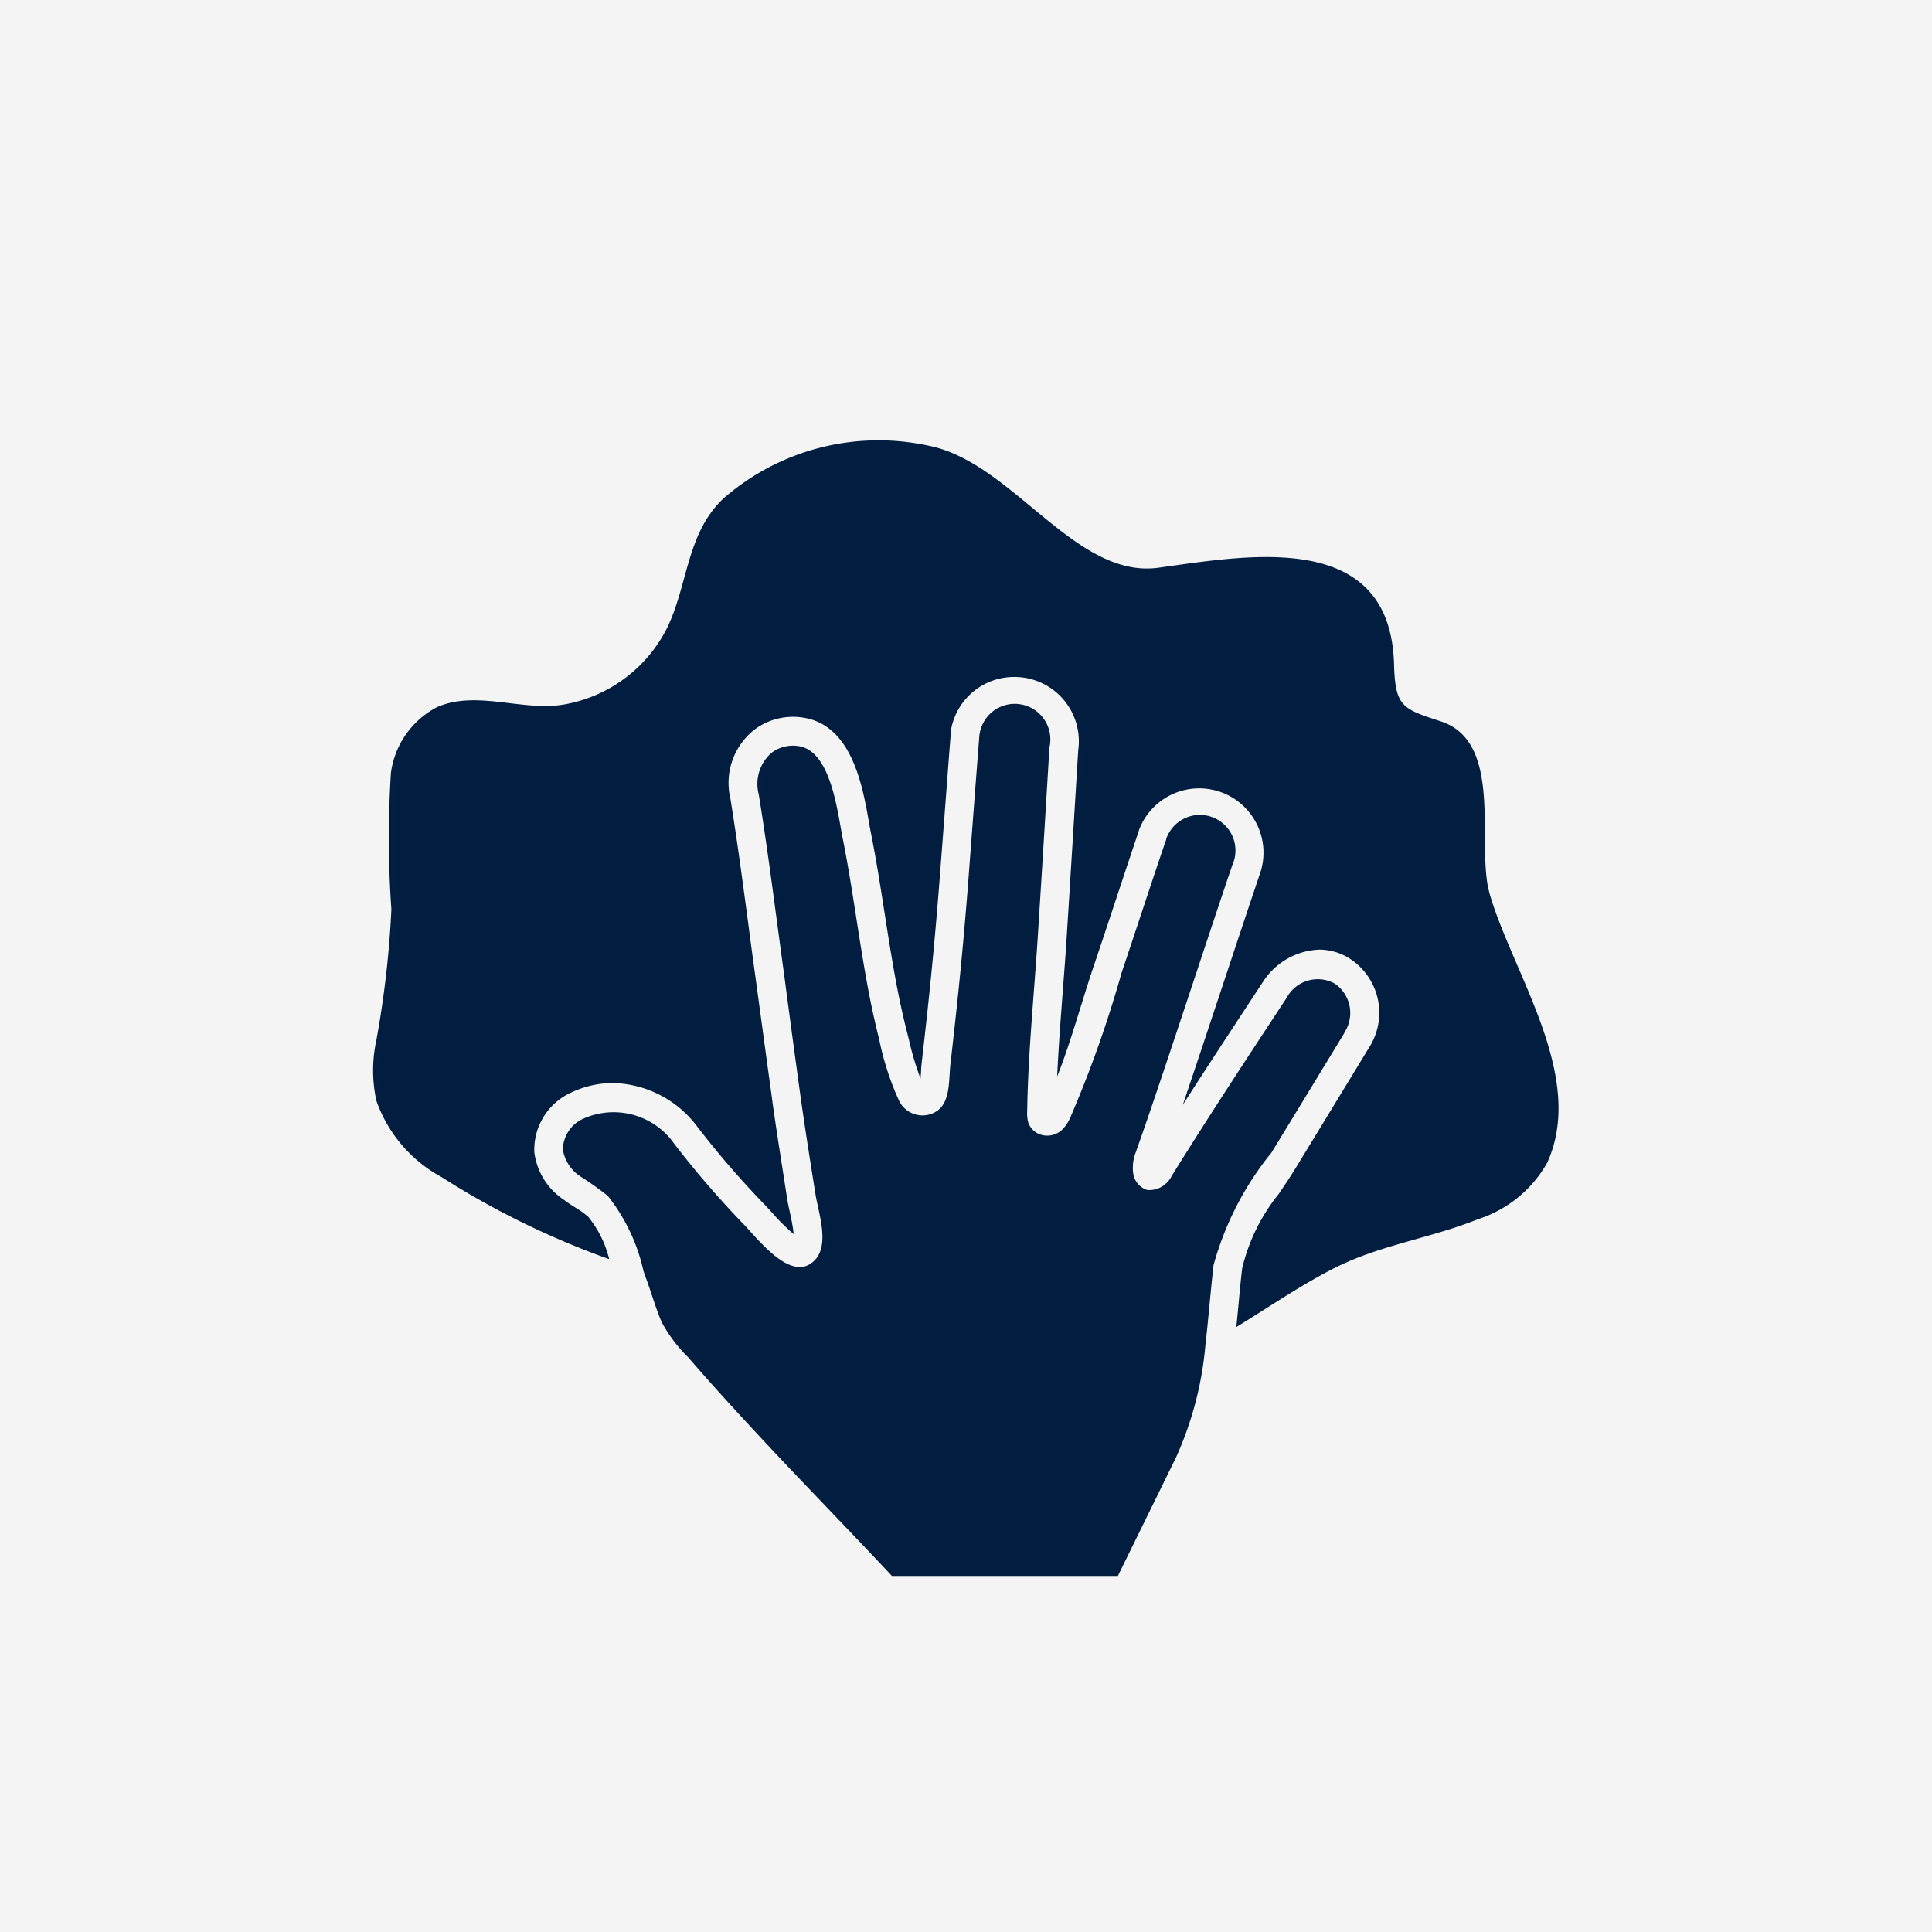
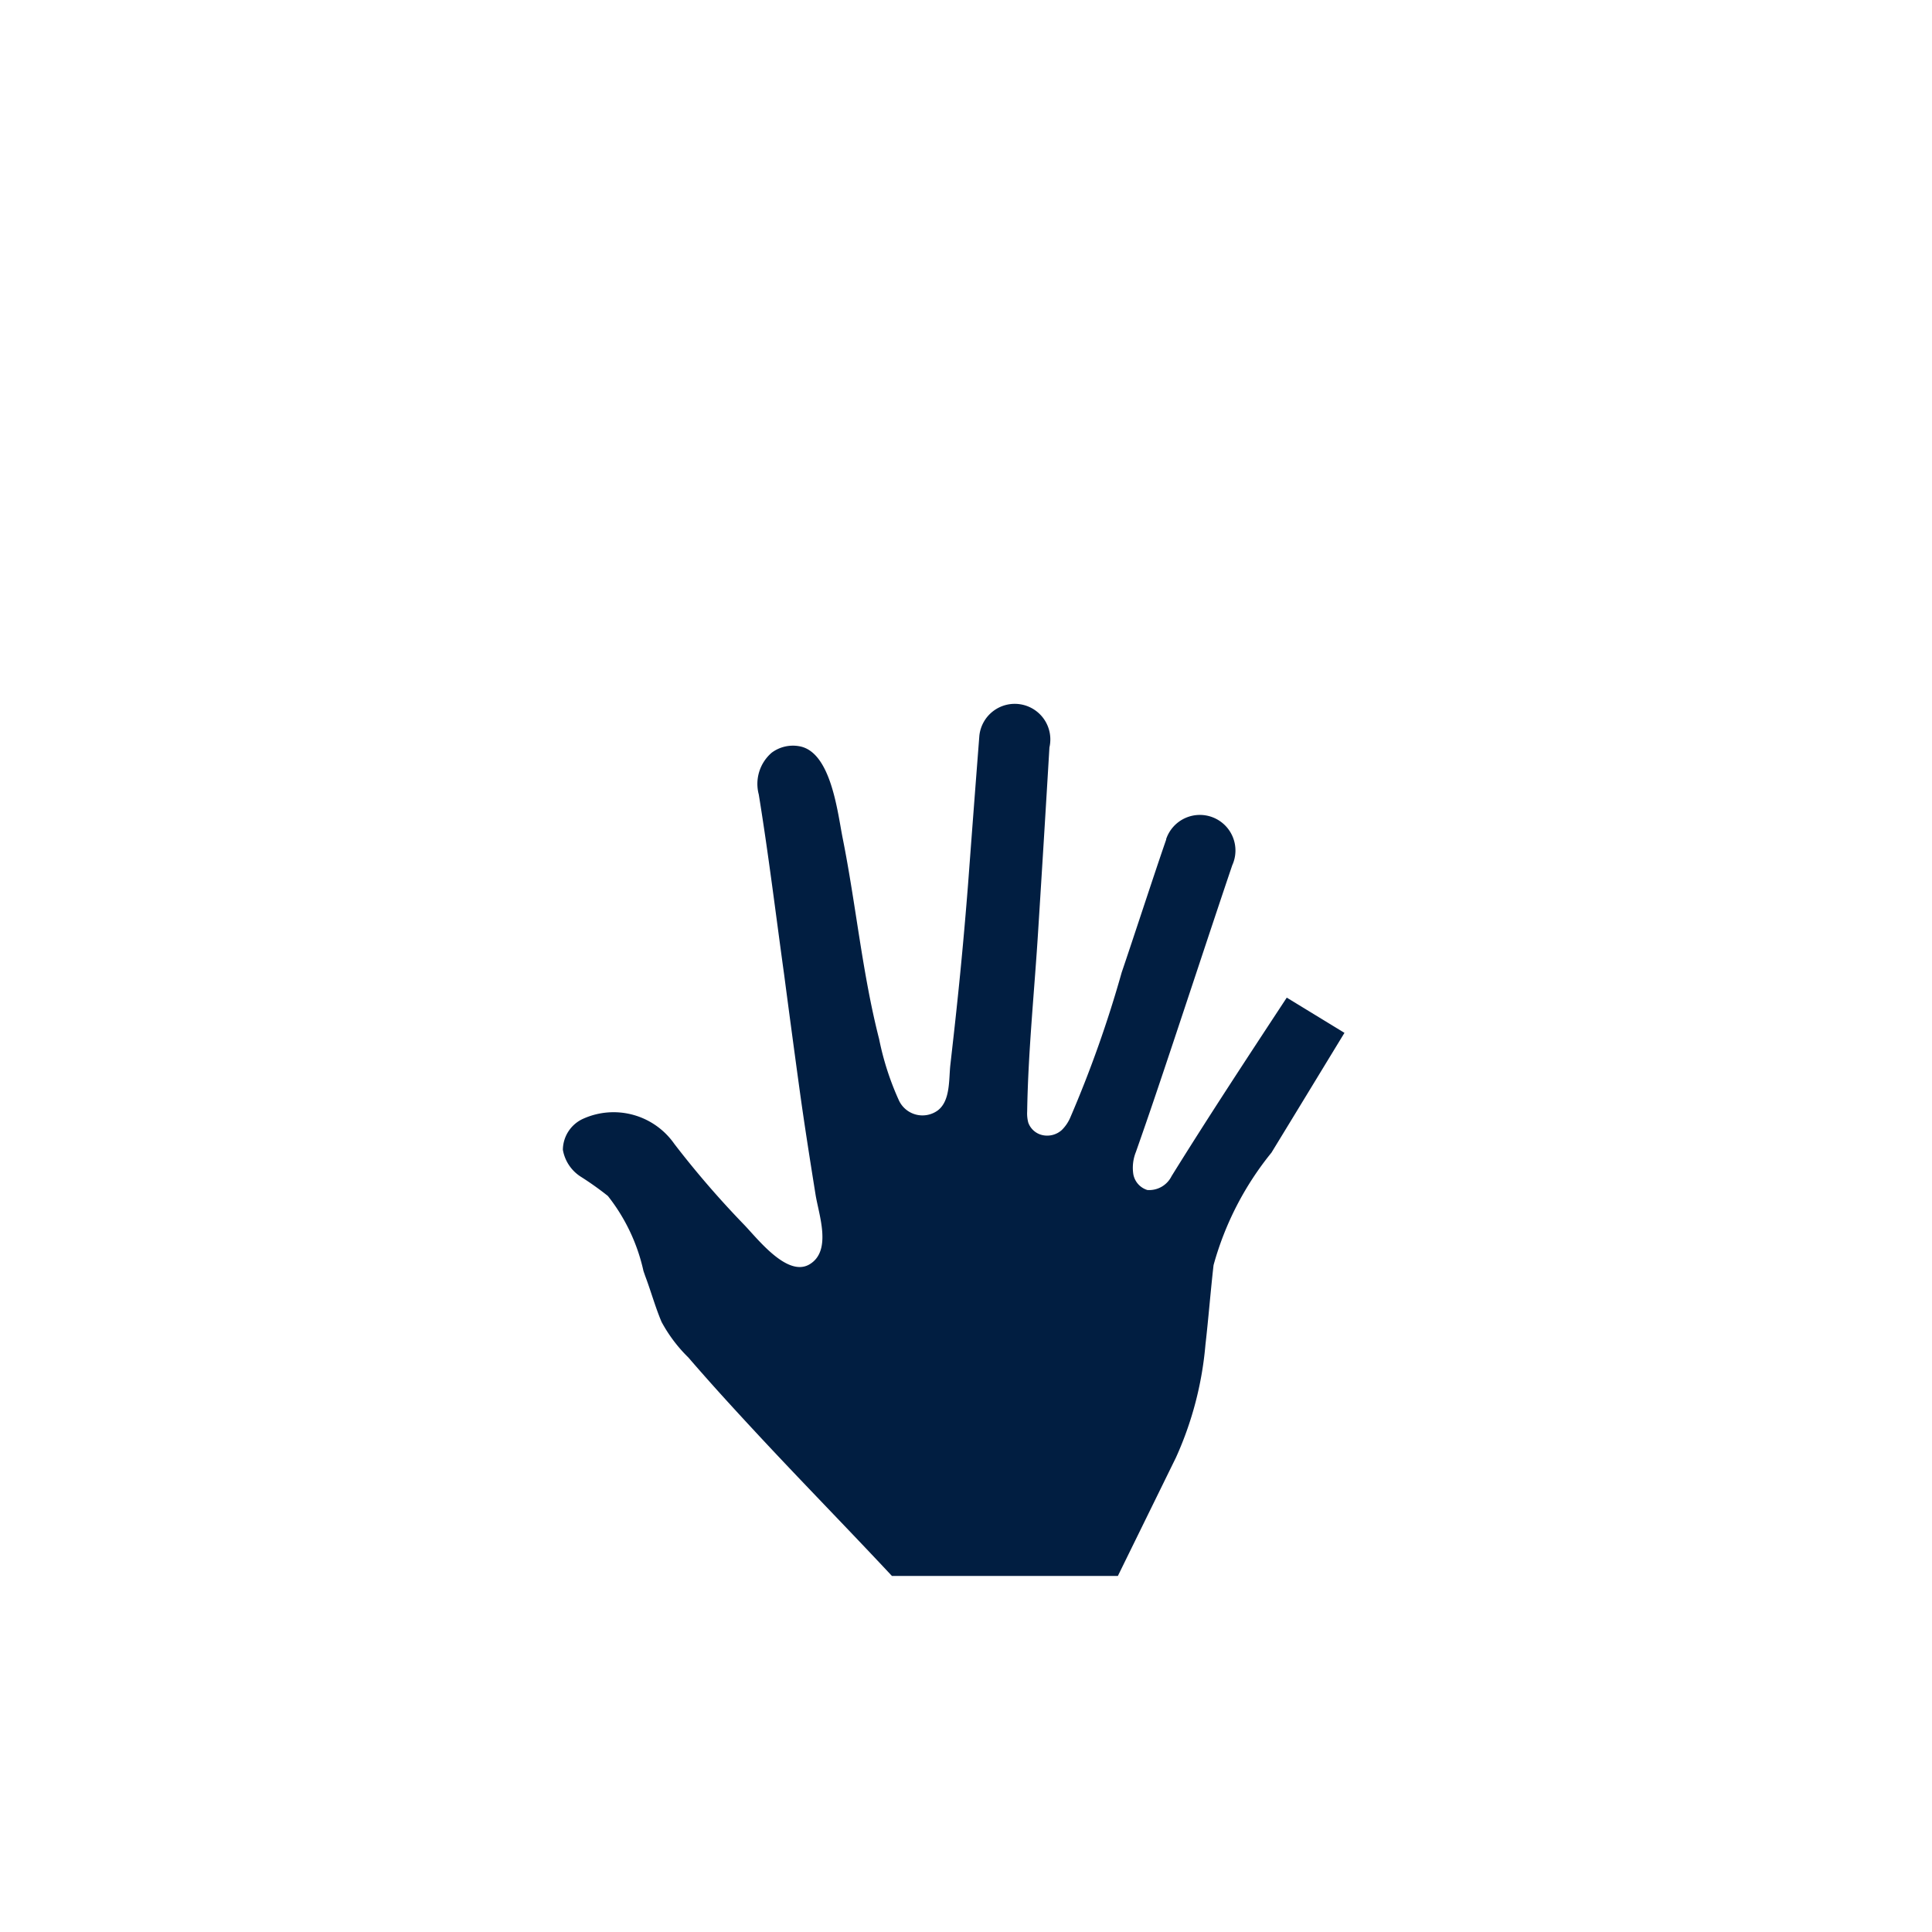
<svg xmlns="http://www.w3.org/2000/svg" width="38" height="38" viewBox="0 0 38 38">
  <g id="Group_407" data-name="Group 407" transform="translate(-492 -452)">
-     <rect id="UNICO_BLACK_INK" data-name="UNICO_BLACK INK" width="38" height="38" transform="translate(492 452)" fill="#f4f4f4" />
    <g id="Group_390" data-name="Group 390" transform="translate(48.855 181.615)">
-       <path id="Path_275" data-name="Path 275" d="M469.589,290.7c-.48.787-.956,1.571-1.436,2.356a6.051,6.051,0,0,0-1.139,2.213c-.059.517-.1,1.048-.16,1.571a6.775,6.775,0,0,1-.58,2.214l-1.142,2.328h-4.444c-.889-.952-1.8-1.879-2.684-2.832-.447-.481-.891-.967-1.32-1.465a2.9,2.9,0,0,1-.527-.7c-.119-.281-.2-.573-.305-.858-.018-.047-.036-.1-.051-.144a3.647,3.647,0,0,0-.7-1.475,6.073,6.073,0,0,0-.533-.379.786.786,0,0,1-.352-.529.677.677,0,0,1,.409-.615,1.457,1.457,0,0,1,1.784.5,18.437,18.437,0,0,0,1.367,1.584c.264.272.843,1.032,1.281.79.462-.261.19-.986.128-1.382-.11-.689-.221-1.388-.316-2.08q-.153-1.115-.3-2.235c-.164-1.183-.308-2.37-.5-3.551a.809.809,0,0,1,.255-.822.7.7,0,0,1,.539-.127c.633.106.757,1.319.858,1.817.26,1.3.385,2.654.715,3.942a5.568,5.568,0,0,0,.389,1.206.511.511,0,0,0,.763.2c.257-.193.216-.624.251-.912.044-.391.089-.783.13-1.177.084-.791.155-1.577.217-2.367q.109-1.461.222-2.918a.7.7,0,1,1,1.378.233q-.106,1.781-.219,3.563c-.073,1.2-.2,2.4-.219,3.6a.709.709,0,0,0,.022.217.385.385,0,0,0,.278.245.429.429,0,0,0,.381-.1.767.767,0,0,0,.166-.243,22.937,22.937,0,0,0,1.012-2.856c.216-.633.656-1.983.875-2.613l0-.011a.7.7,0,1,1,1.3.515c-.429,1.266-1.079,3.252-1.508,4.518-.127.376-.257.752-.388,1.124a.832.832,0,0,0-.05.435.4.4,0,0,0,.276.311.491.491,0,0,0,.476-.272c.733-1.181,1.5-2.346,2.266-3.512a.693.693,0,0,1,.944-.276.7.7,0,0,1,.184.971" fill="#011e41" />
-       <path id="Path_276" data-name="Path 276" d="M472.441,287.949c-.269-.94.294-2.965-.955-3.375-.75-.246-.9-.279-.922-1.123-.073-2.676-2.889-2.138-4.634-1.9-1.642.227-2.875-2.081-4.523-2.4a4.642,4.642,0,0,0-4.027,1.033c-.725.676-.7,1.674-1.1,2.523a2.809,2.809,0,0,1-1.974,1.522c-.845.177-1.776-.288-2.572.068a1.715,1.715,0,0,0-.9,1.288,20.089,20.089,0,0,0,.009,2.687,19.5,19.5,0,0,1-.295,2.571,2.786,2.786,0,0,0,0,1.192,2.739,2.739,0,0,0,1.279,1.5,16.384,16.384,0,0,0,3.3,1.616,2.111,2.111,0,0,0-.413-.834,1.8,1.8,0,0,0-.242-.174c-.074-.048-.159-.1-.242-.164a1.313,1.313,0,0,1-.576-.935,1.235,1.235,0,0,1,.721-1.168,1.912,1.912,0,0,1,.826-.189,2.127,2.127,0,0,1,1.655.853,17.87,17.87,0,0,0,1.323,1.533c.044.045.093.1.147.158a4.133,4.133,0,0,0,.43.428,3.539,3.539,0,0,0-.074-.421c-.021-.1-.041-.186-.054-.274l-.015-.094c-.1-.654-.212-1.331-.3-2l-.071-.515q-.117-.859-.234-1.721-.074-.533-.144-1.069c-.108-.811-.22-1.65-.352-2.468a1.333,1.333,0,0,1,.472-1.361,1.268,1.268,0,0,1,.977-.233c.942.157,1.151,1.345,1.275,2.055.014.077.026.147.038.206.107.534.191,1.076.273,1.6.12.769.244,1.564.436,2.312l.042.169a5.678,5.678,0,0,0,.227.758c0-.046.006-.091.009-.128,0-.082.01-.162.018-.234l.02-.176c.037-.329.075-.659.109-.991.08-.758.151-1.527.215-2.353s.127-1.662.19-2.494l.035-.448,0-.025A1.259,1.259,0,0,1,463.1,283.7a1.288,1.288,0,0,1,.214.018,1.266,1.266,0,0,1,1.038,1.425q-.107,1.767-.218,3.537c-.024.4-.055.8-.085,1.191-.042.556-.085,1.125-.111,1.689.174-.44.319-.909.461-1.366.089-.286.18-.582.278-.867.091-.268.223-.665.361-1.081.184-.556.374-1.129.5-1.5a.618.618,0,0,1,.031-.089,1.265,1.265,0,0,1,2.351.932c-.213.63-.48,1.435-.748,2.242s-.541,1.63-.756,2.265l-.008.023c.446-.7.9-1.387,1.342-2.063l.24-.365a1.377,1.377,0,0,1,1.105-.628,1.11,1.11,0,0,1,.632.2,1.267,1.267,0,0,1,.338,1.739l-.529.869q-.45.738-.9,1.477c-.106.174-.225.35-.34.52a3.688,3.688,0,0,0-.719,1.463c-.027.23-.049.459-.071.7-.014.149-.028.3-.044.455.569-.347,1.123-.725,1.7-1.039.092-.051.185-.1.279-.145.874-.433,1.866-.571,2.768-.935a2.408,2.408,0,0,0,1.367-1.111c.776-1.7-.686-3.734-1.139-5.314" fill="#011e41" />
+       <path id="Path_275" data-name="Path 275" d="M469.589,290.7c-.48.787-.956,1.571-1.436,2.356a6.051,6.051,0,0,0-1.139,2.213c-.059.517-.1,1.048-.16,1.571a6.775,6.775,0,0,1-.58,2.214l-1.142,2.328h-4.444c-.889-.952-1.8-1.879-2.684-2.832-.447-.481-.891-.967-1.32-1.465a2.9,2.9,0,0,1-.527-.7c-.119-.281-.2-.573-.305-.858-.018-.047-.036-.1-.051-.144a3.647,3.647,0,0,0-.7-1.475,6.073,6.073,0,0,0-.533-.379.786.786,0,0,1-.352-.529.677.677,0,0,1,.409-.615,1.457,1.457,0,0,1,1.784.5,18.437,18.437,0,0,0,1.367,1.584c.264.272.843,1.032,1.281.79.462-.261.19-.986.128-1.382-.11-.689-.221-1.388-.316-2.08q-.153-1.115-.3-2.235c-.164-1.183-.308-2.37-.5-3.551a.809.809,0,0,1,.255-.822.7.7,0,0,1,.539-.127c.633.106.757,1.319.858,1.817.26,1.3.385,2.654.715,3.942a5.568,5.568,0,0,0,.389,1.206.511.511,0,0,0,.763.2c.257-.193.216-.624.251-.912.044-.391.089-.783.13-1.177.084-.791.155-1.577.217-2.367q.109-1.461.222-2.918a.7.7,0,1,1,1.378.233q-.106,1.781-.219,3.563c-.073,1.2-.2,2.4-.219,3.6a.709.709,0,0,0,.022.217.385.385,0,0,0,.278.245.429.429,0,0,0,.381-.1.767.767,0,0,0,.166-.243,22.937,22.937,0,0,0,1.012-2.856c.216-.633.656-1.983.875-2.613l0-.011a.7.7,0,1,1,1.3.515c-.429,1.266-1.079,3.252-1.508,4.518-.127.376-.257.752-.388,1.124a.832.832,0,0,0-.05.435.4.4,0,0,0,.276.311.491.491,0,0,0,.476-.272c.733-1.181,1.5-2.346,2.266-3.512" fill="#011e41" />
    </g>
  </g>
</svg>